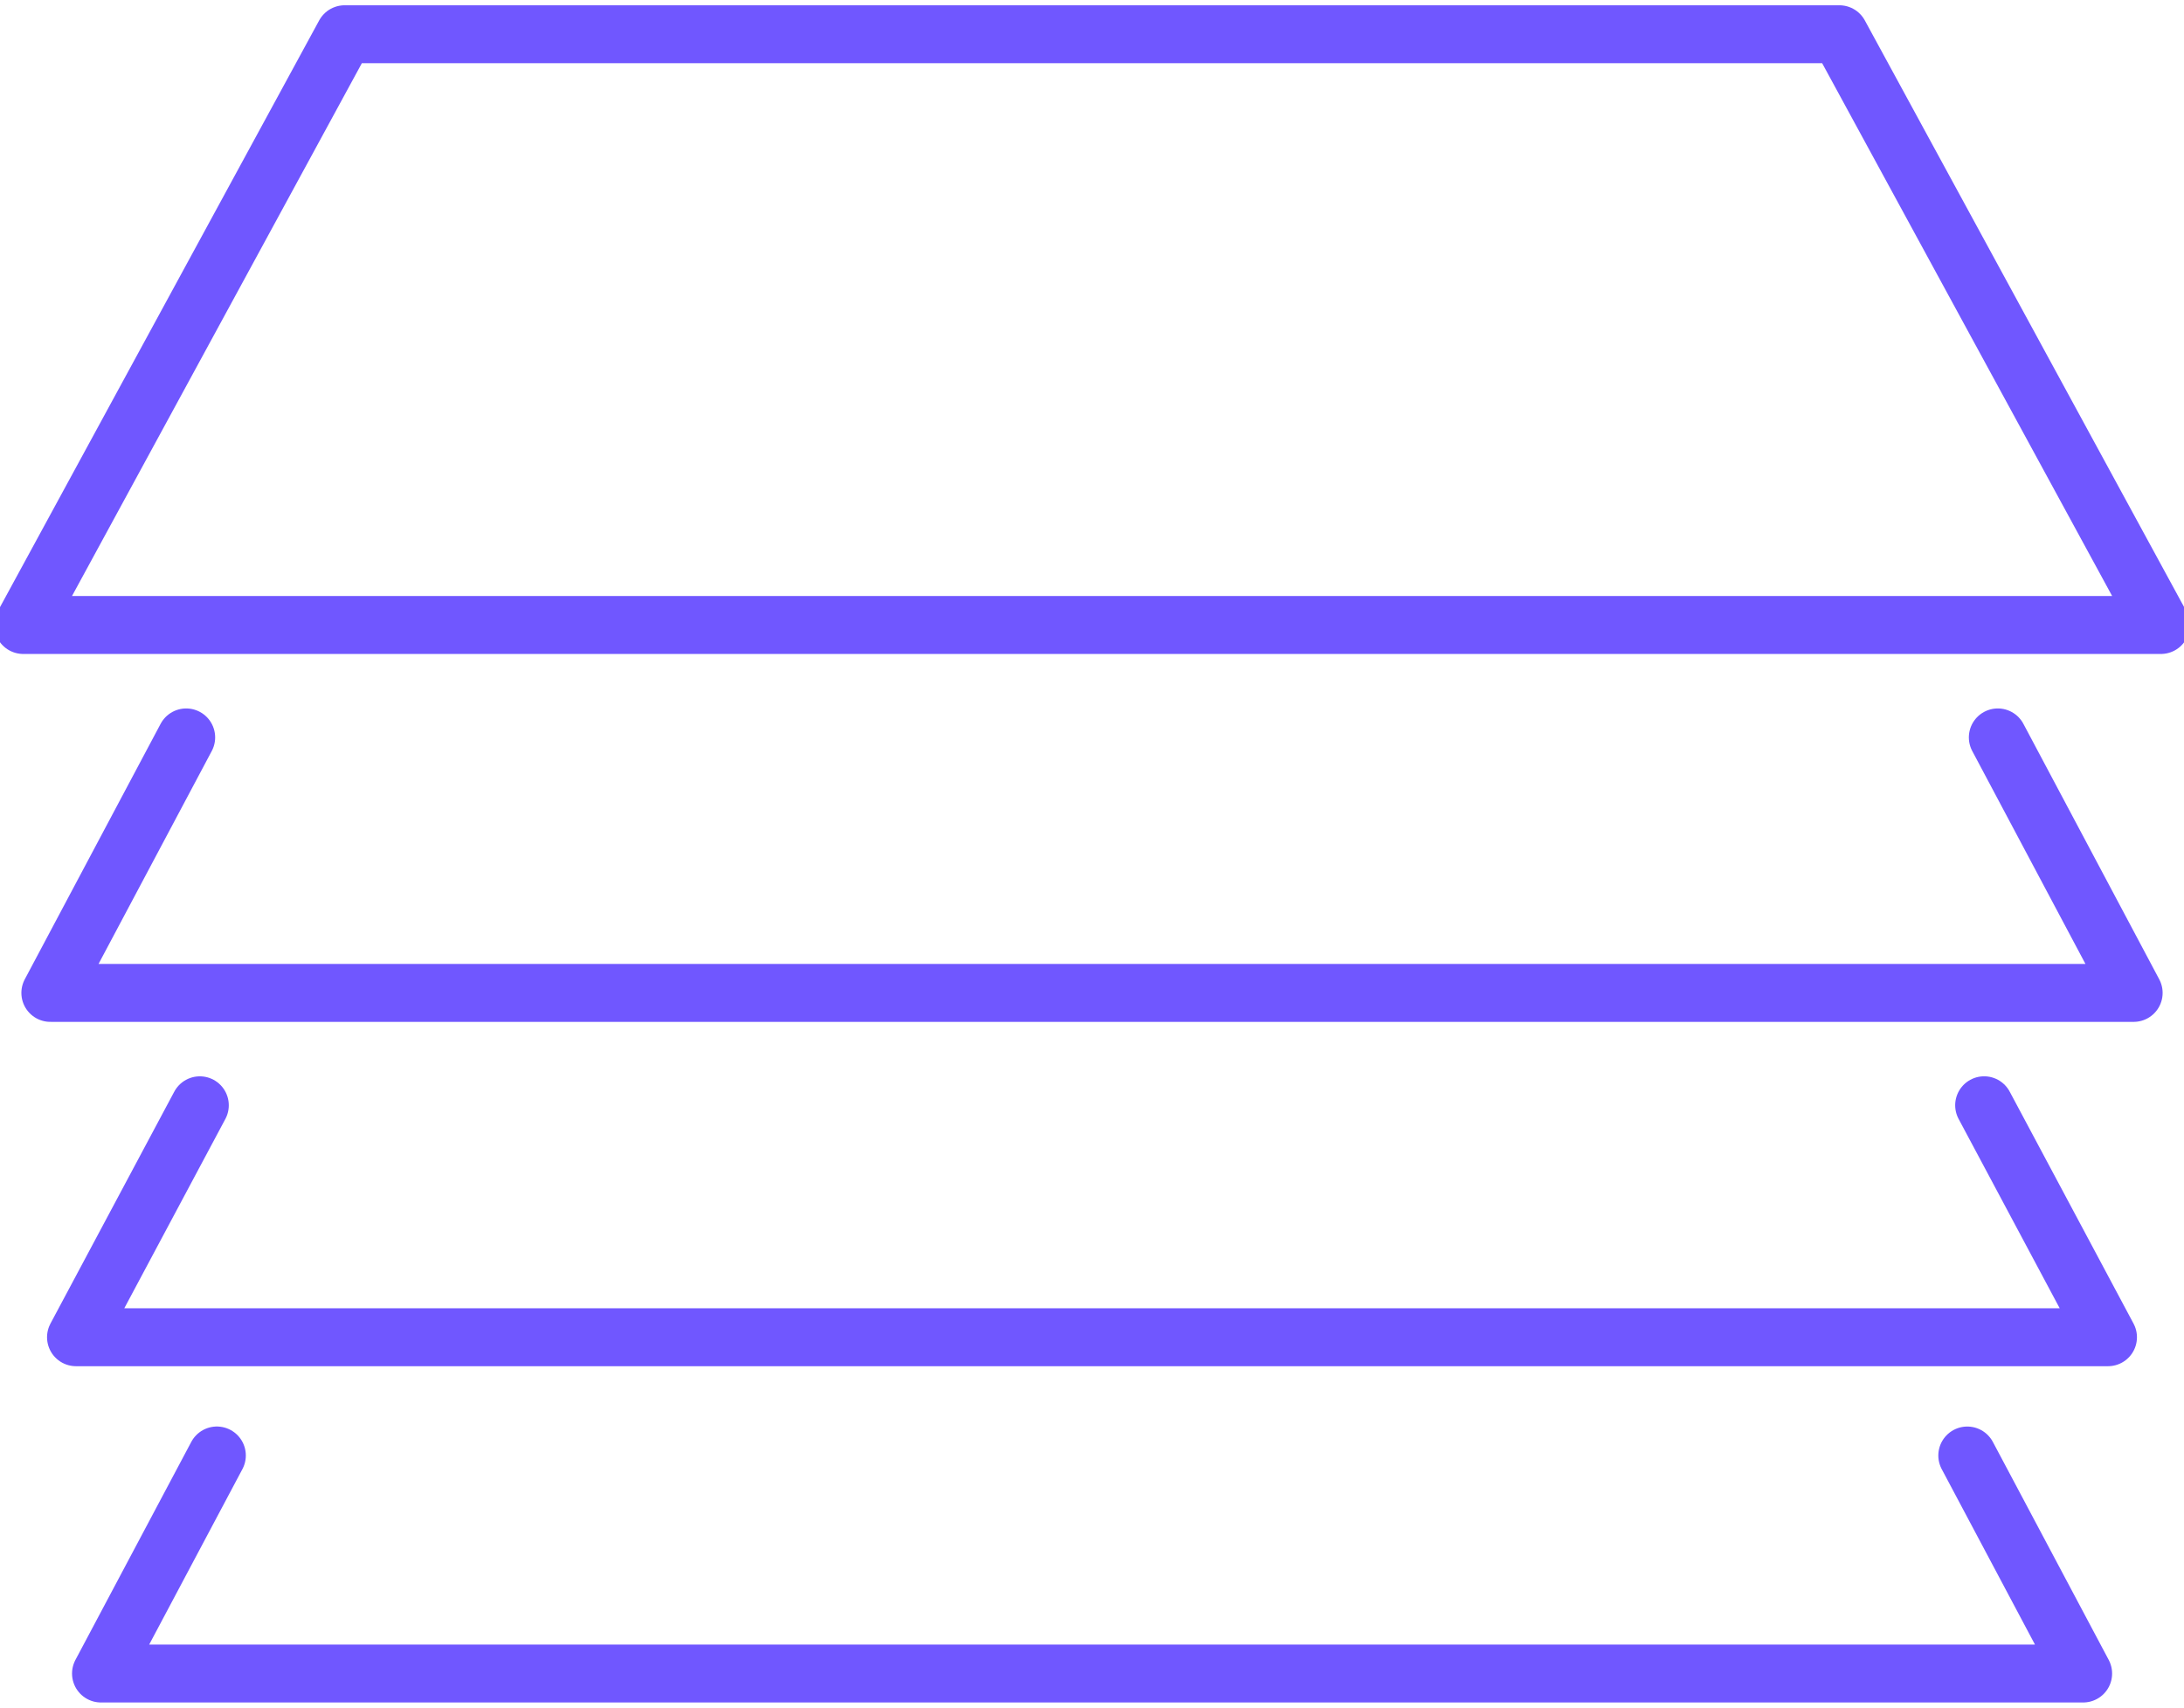
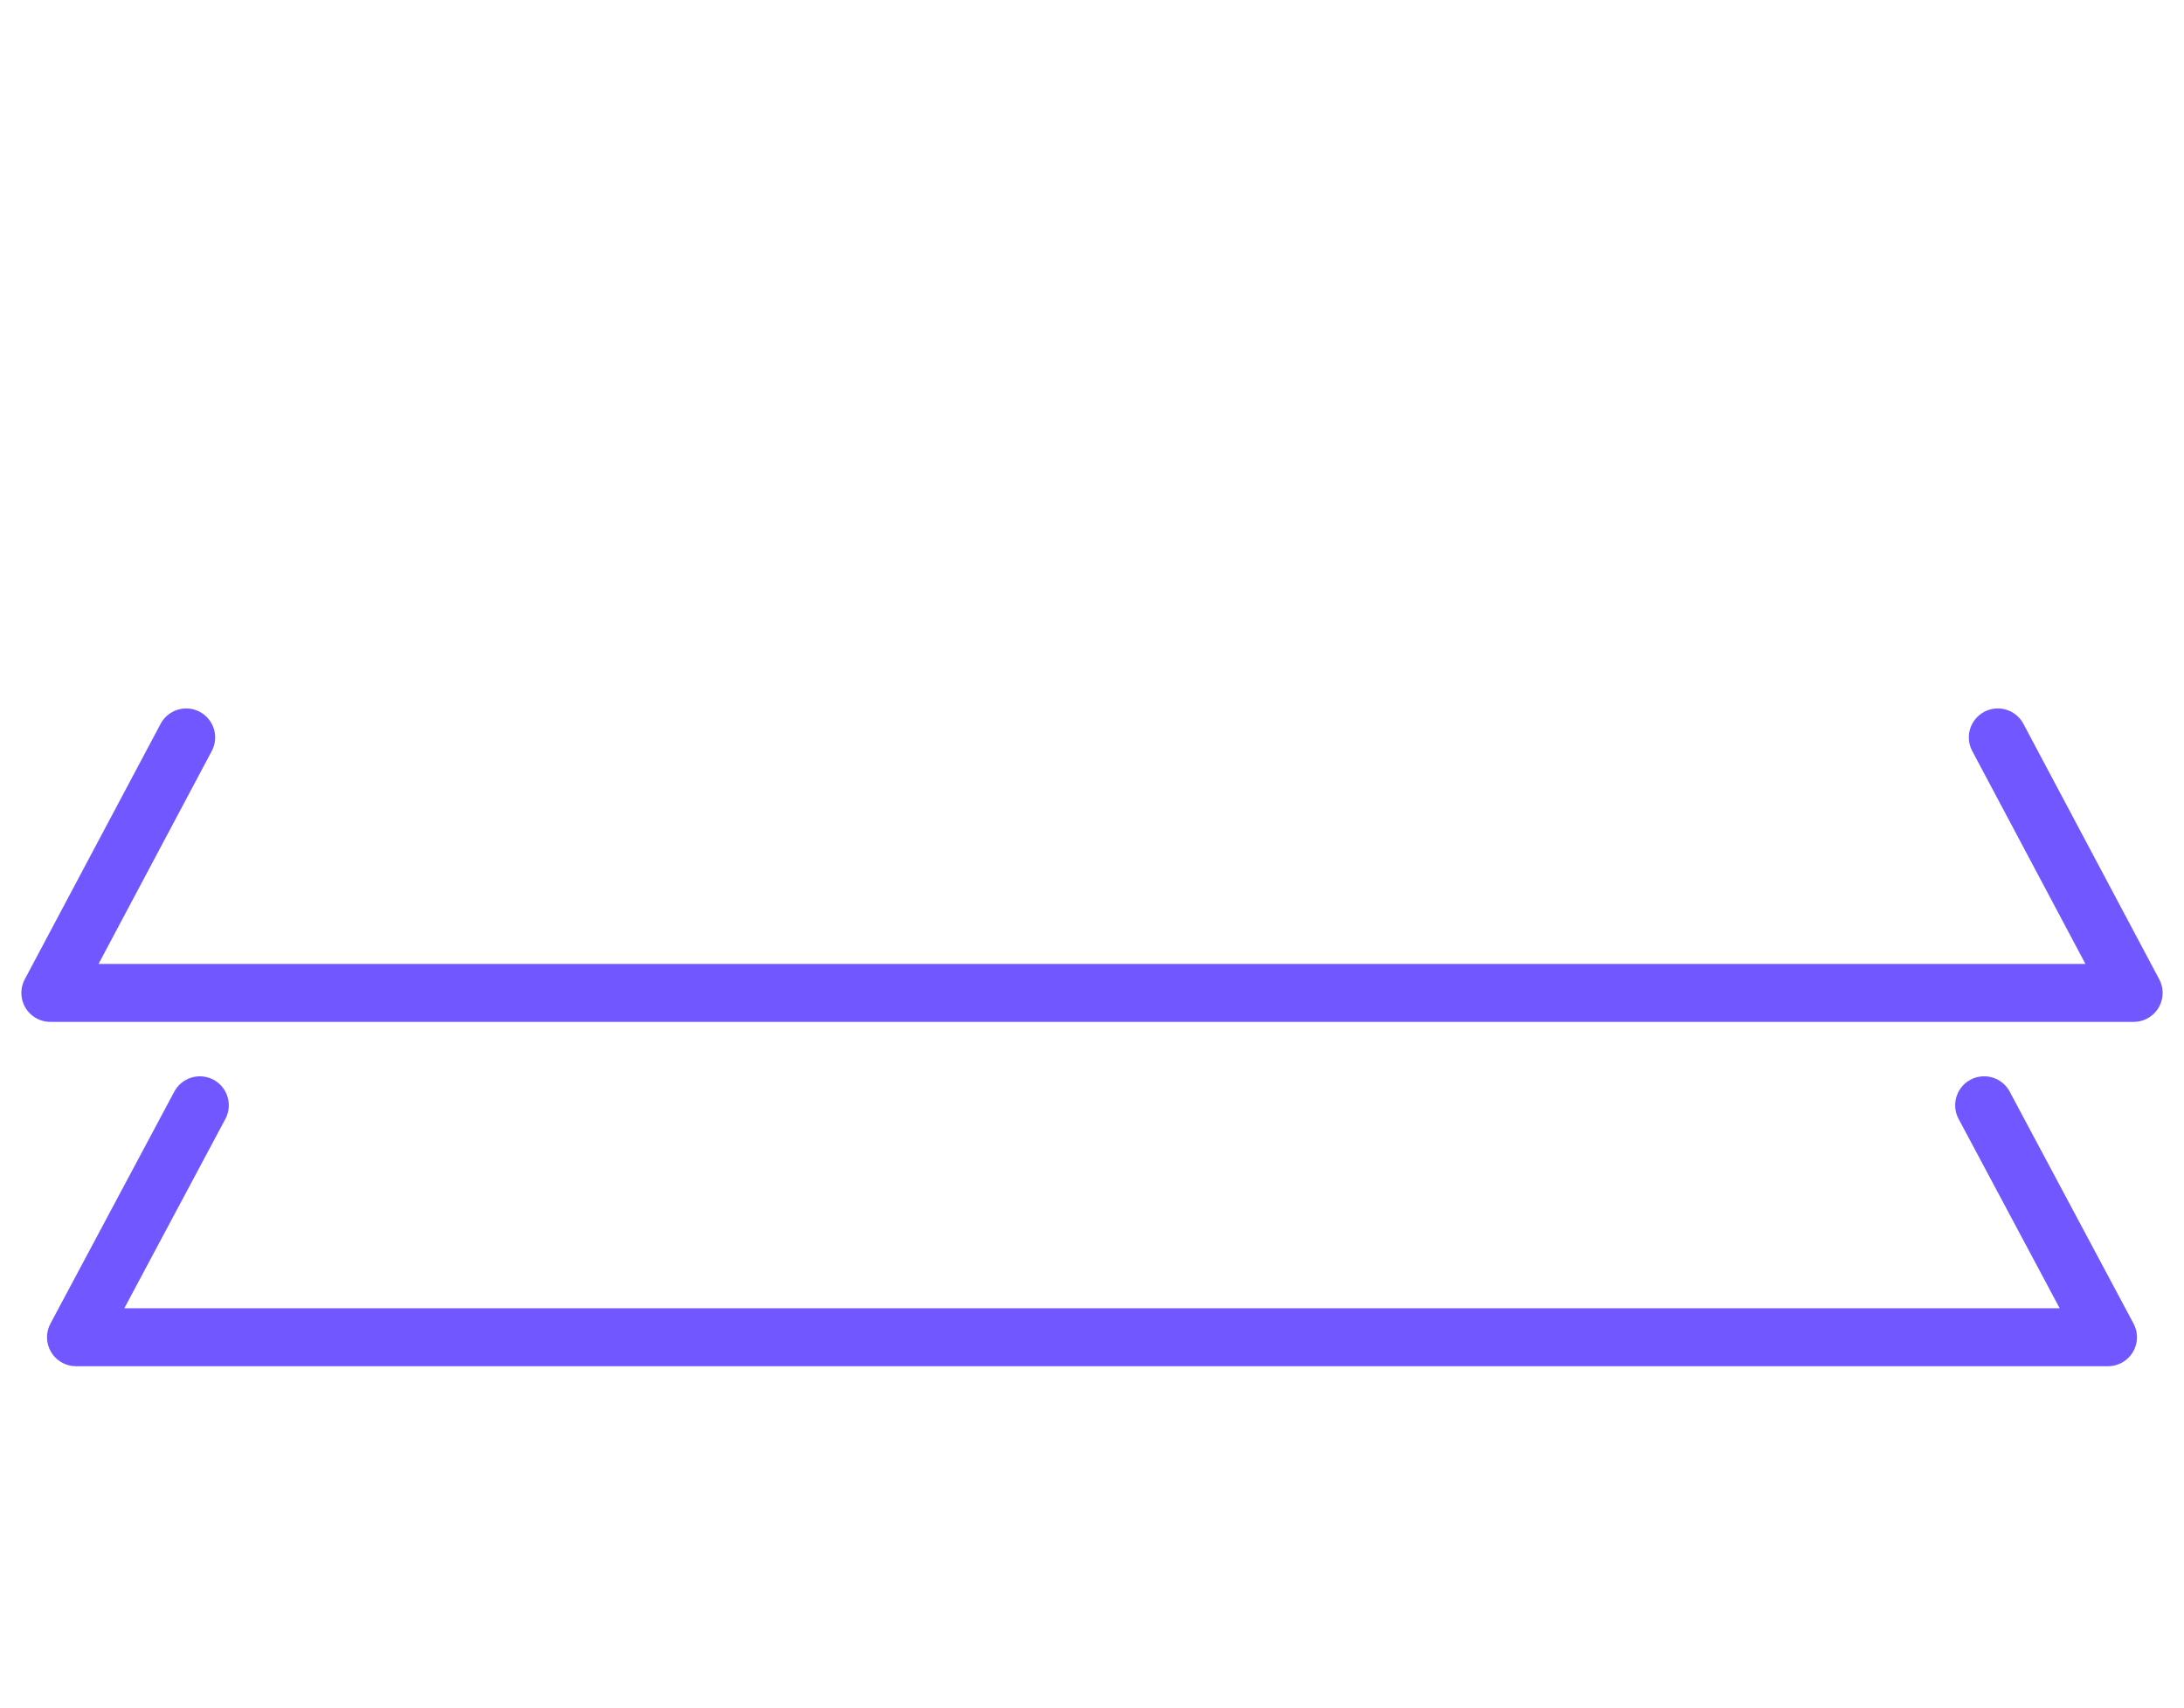
<svg xmlns="http://www.w3.org/2000/svg" width="75.401" height="58.957" viewBox="0 0 75.401 58.957">
  <defs>
    <clipPath id="a">
      <rect width="75.401" height="58.957" transform="translate(82 2552.467)" fill="none" stroke="#7057ff" stroke-width="1" />
    </clipPath>
  </defs>
  <g transform="translate(-82 -2552.467)" clip-path="url(#a)">
    <path d="M6.855,21.524l-4.69,8.82H74.09l-4.69-8.82" transform="translate(81.573 2556.4)" fill="none" stroke="#7057ff" stroke-linecap="round" stroke-linejoin="round" stroke-width="2" />
    <path d="M69.145,32.261l4.276,8.008H3.268l4.275-8.007" transform="translate(81.356 2558.362)" fill="none" stroke="#7057ff" stroke-linecap="round" stroke-linejoin="round" stroke-width="2" />
-     <path d="M63.7,1H12.095L1,21.394H74.8Z" transform="translate(81.803 2552.649)" fill="none" stroke="#7057ff" stroke-linecap="round" stroke-linejoin="round" stroke-width="2" />
-     <path d="M8.341,42.483l-4,7.527H72.773l-4-7.526" transform="translate(81.146 2560.23)" fill="none" stroke="#7057ff" stroke-linecap="round" stroke-linejoin="round" stroke-width="2" />
  </g>
</svg>